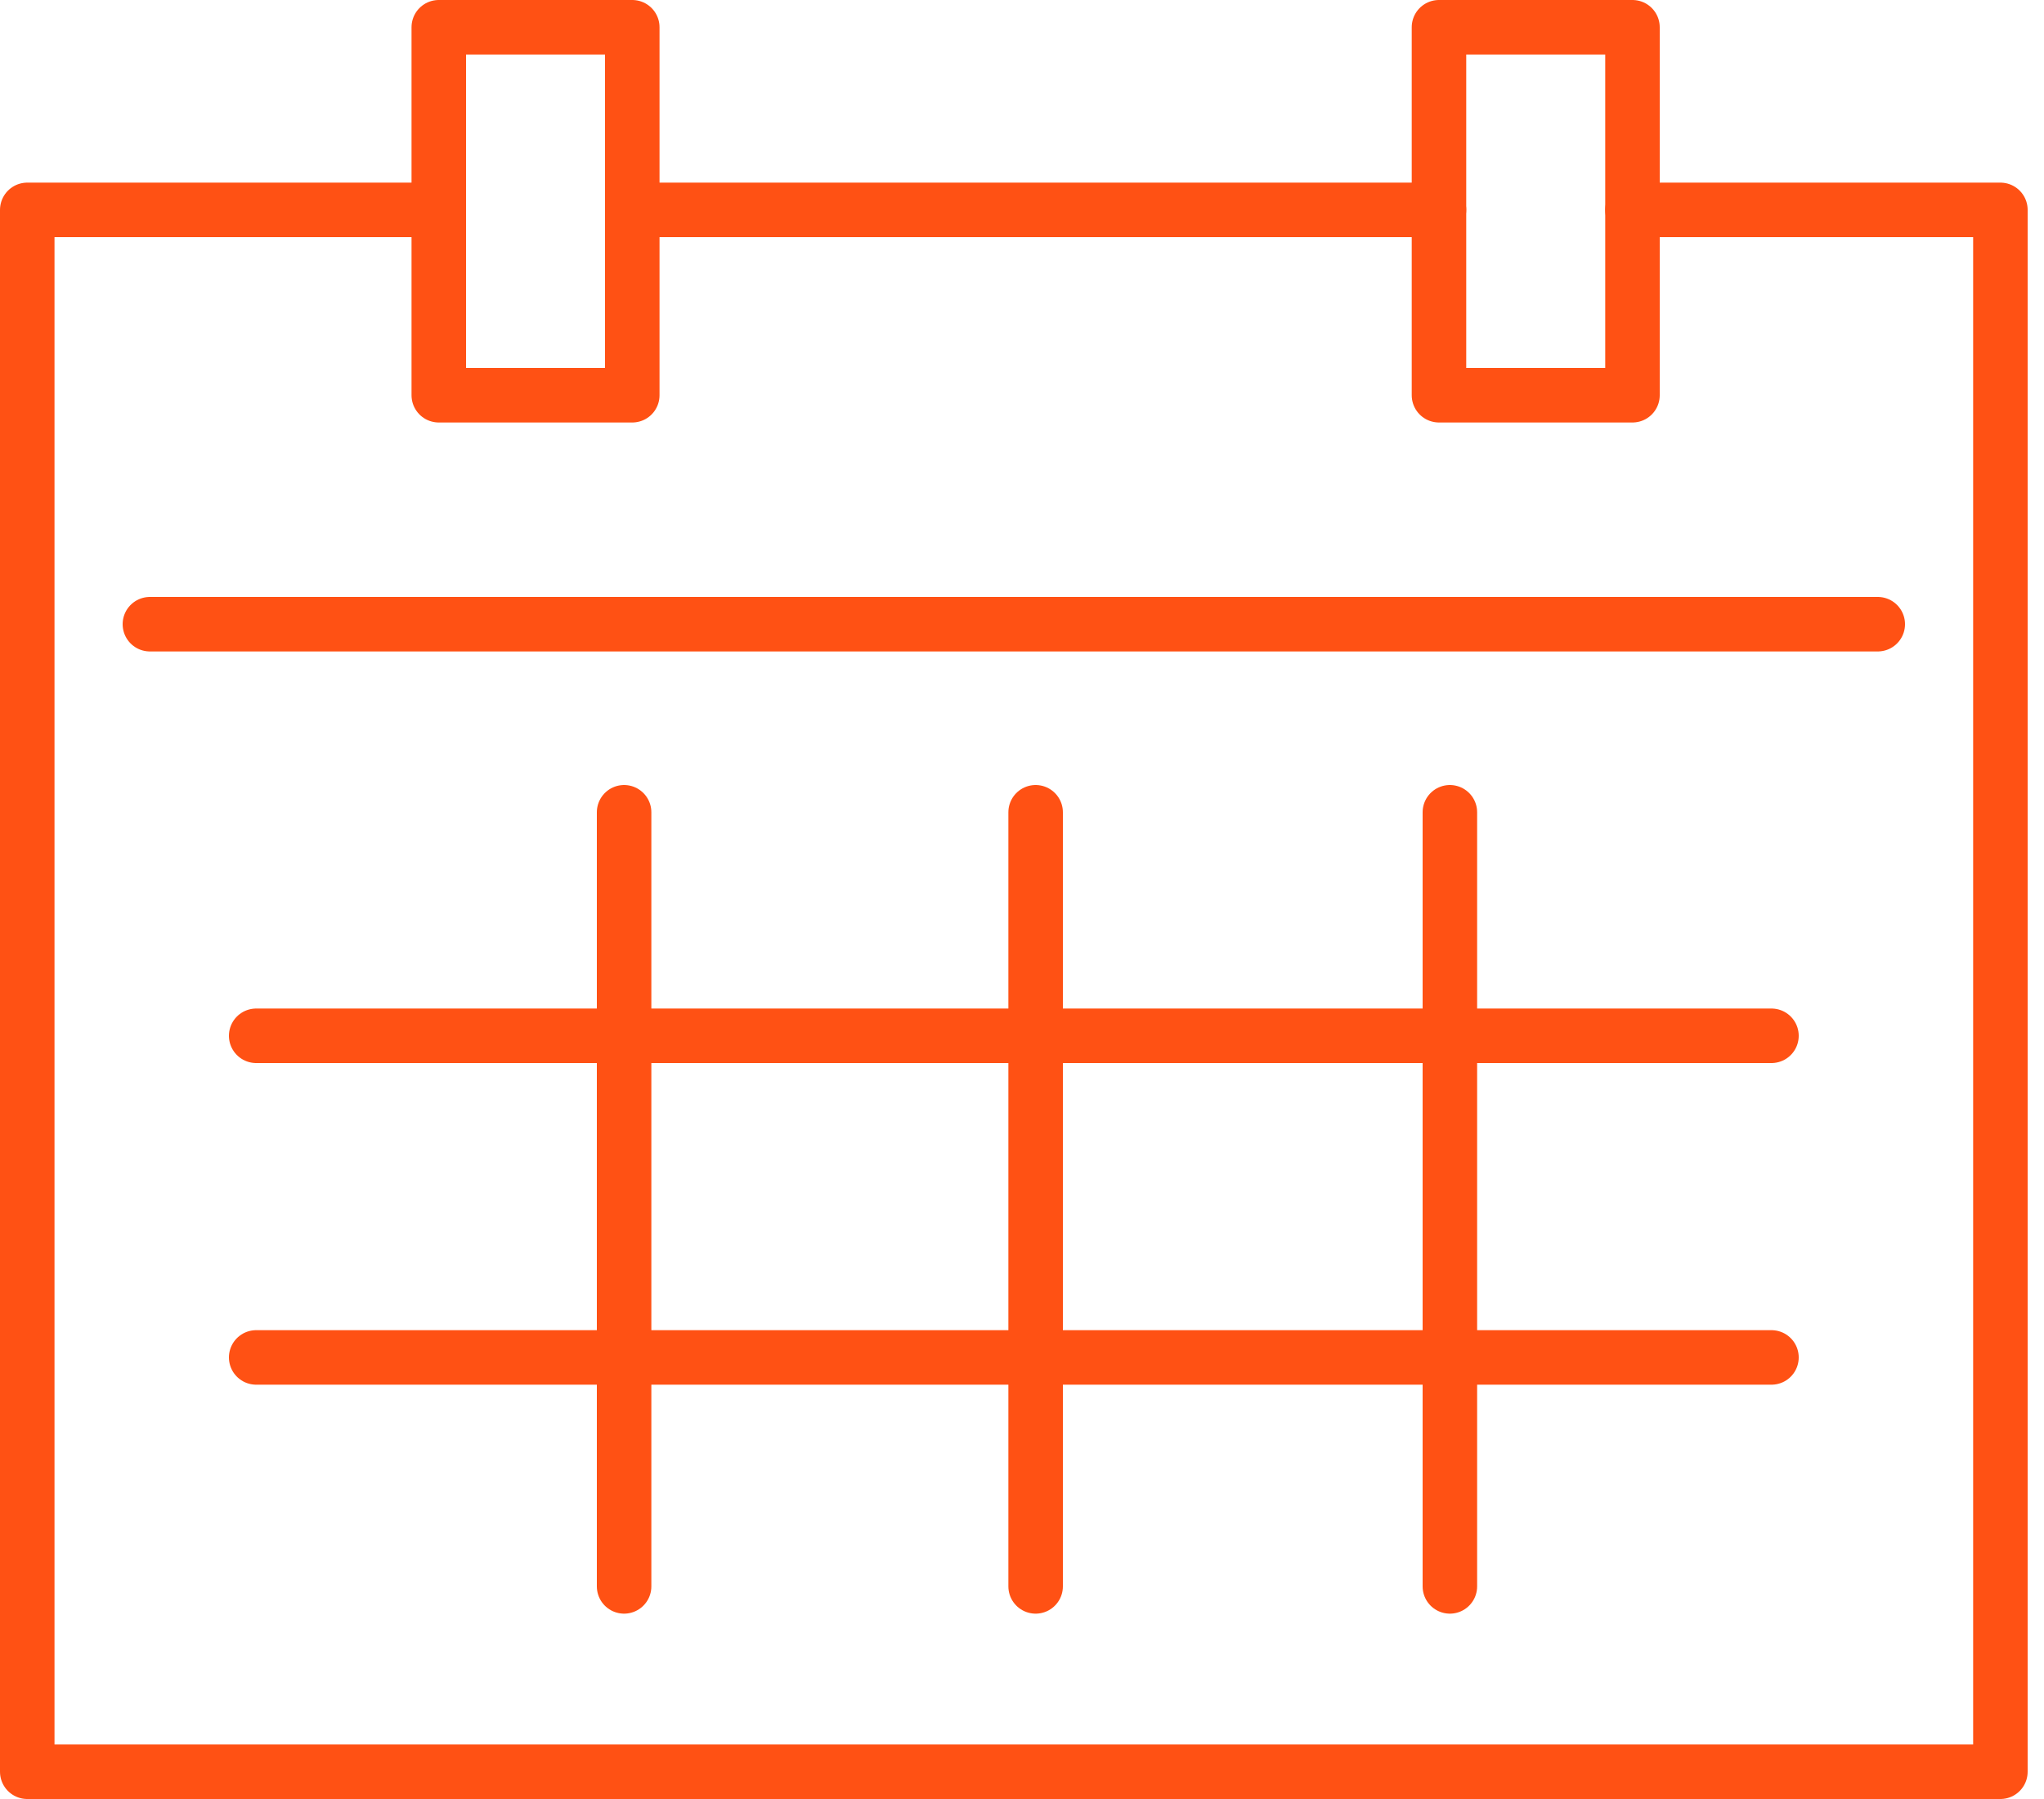
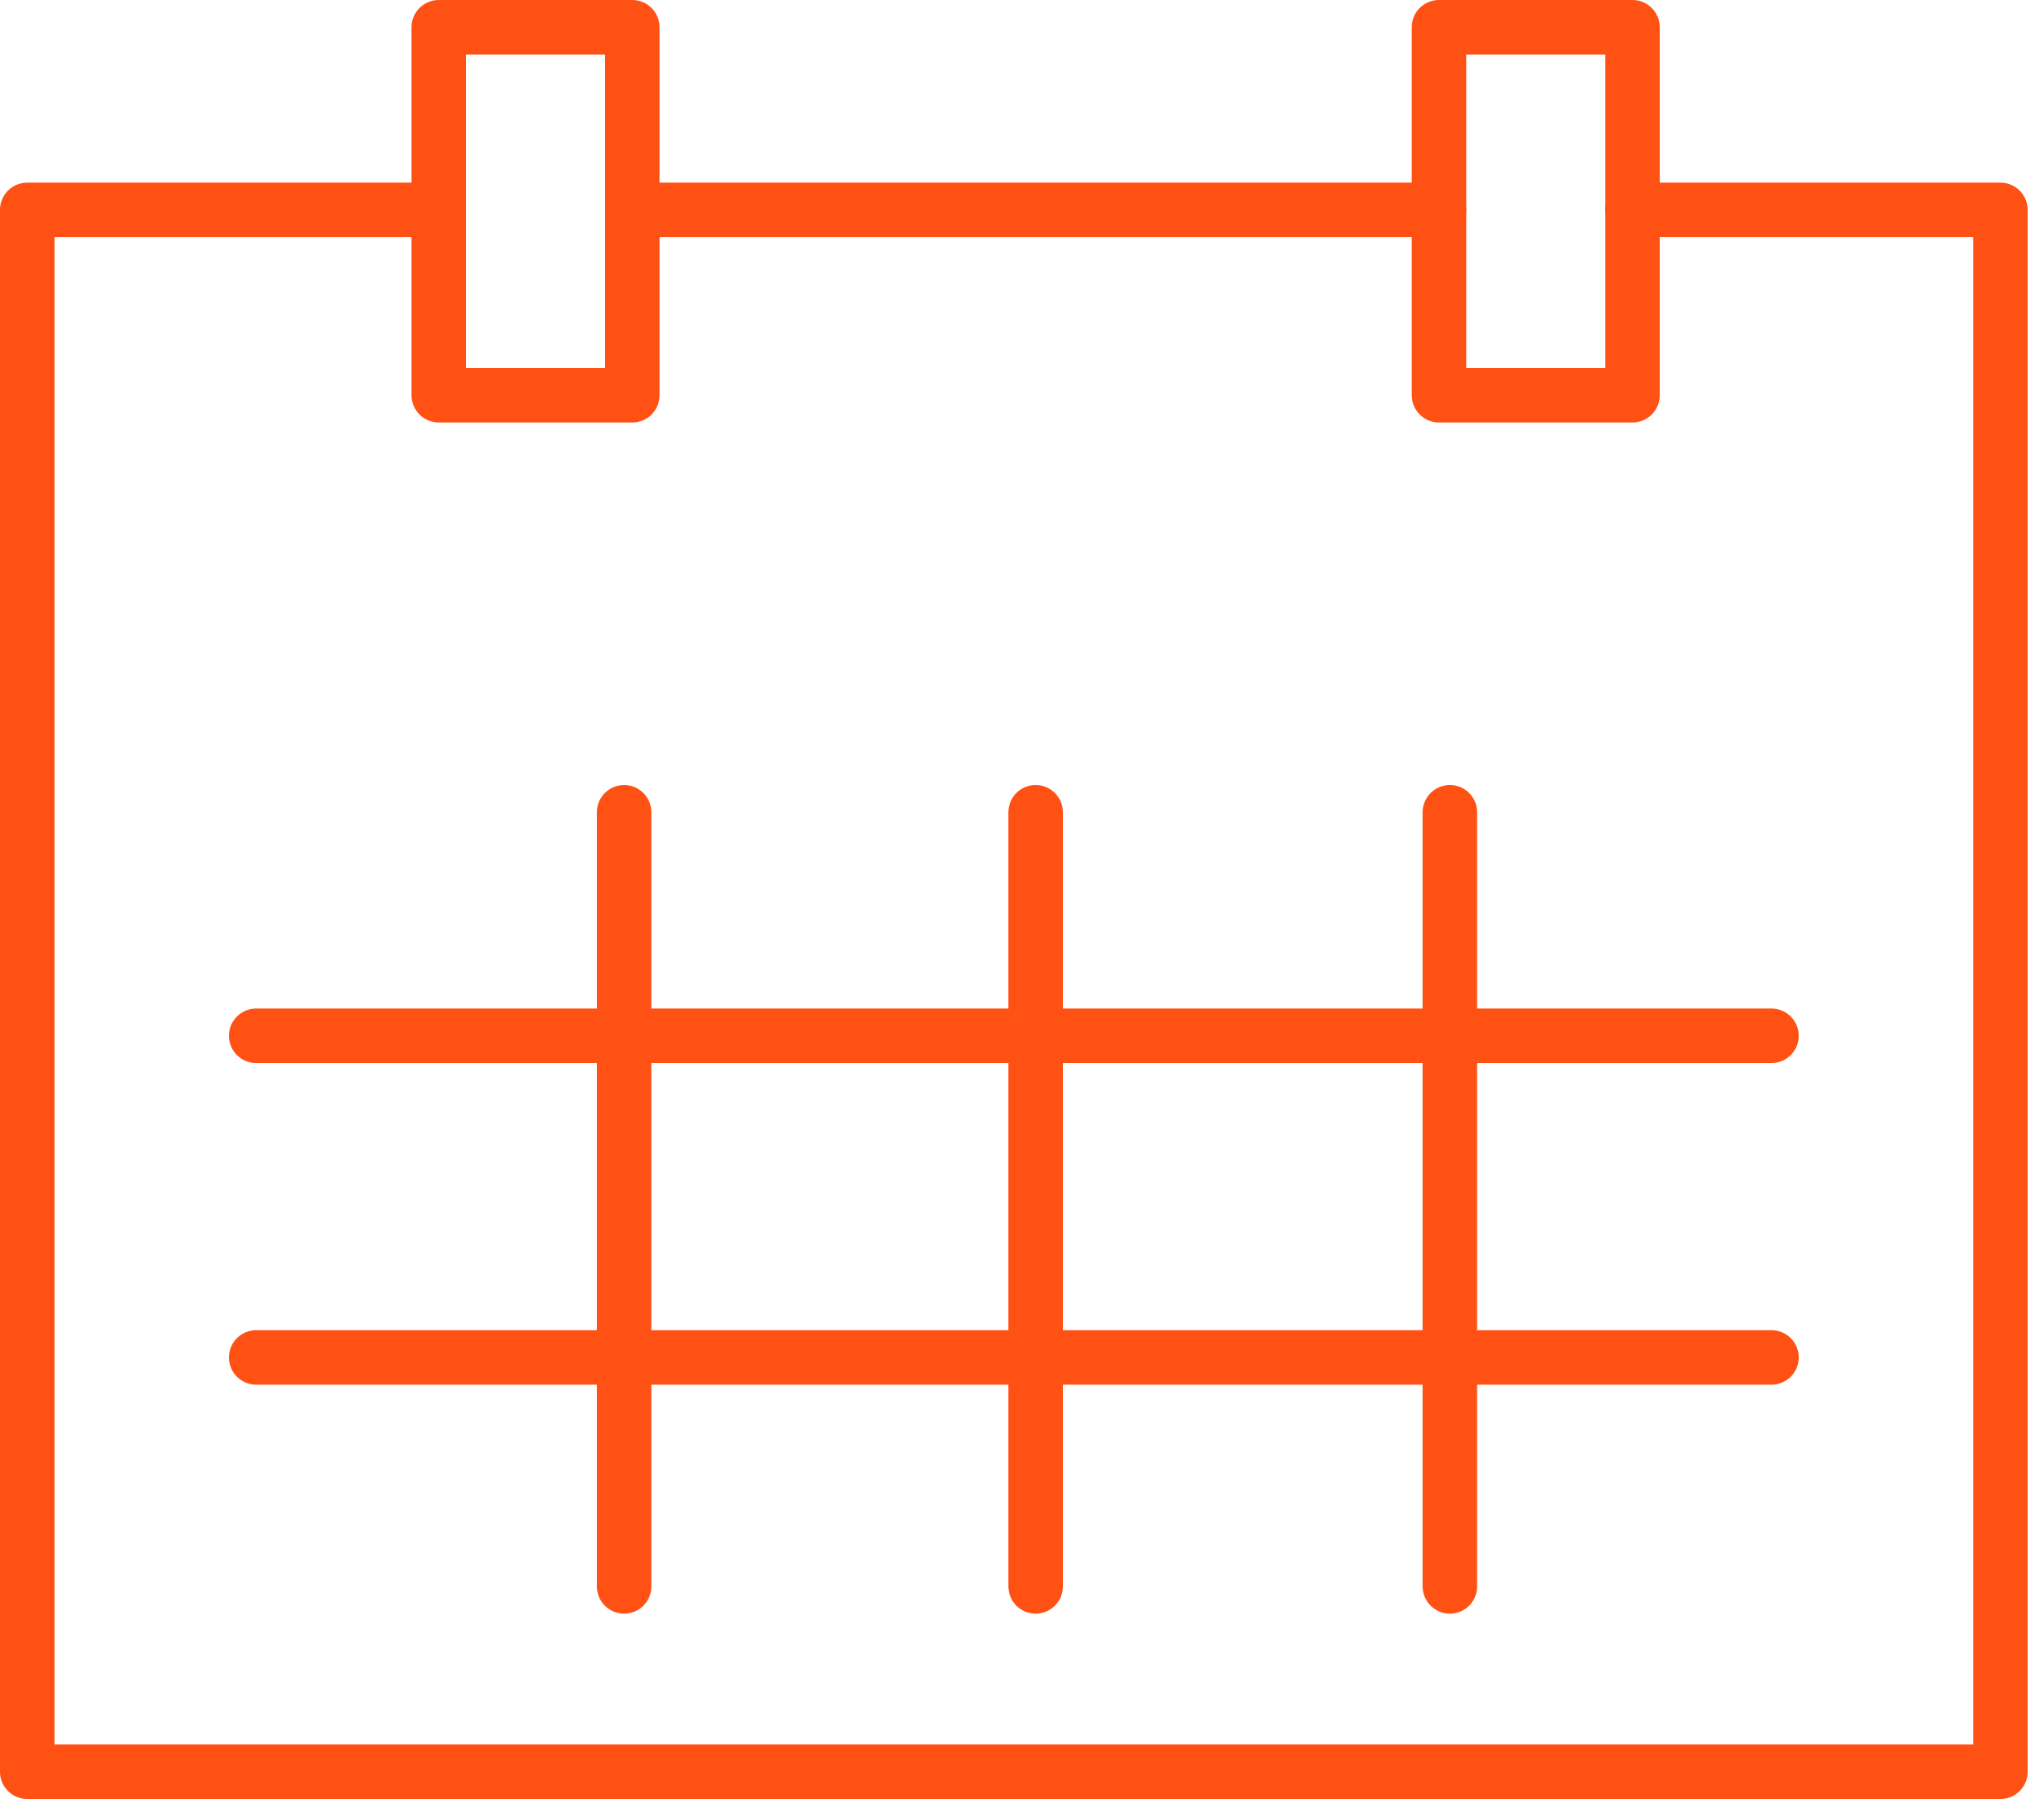
<svg xmlns="http://www.w3.org/2000/svg" width="75" height="66" viewBox="0 0 75 66" fill="none">
  <path d="M23.2 1H16.1V14.5H23.2V1Z" stroke="#FF5114" stroke-width="2" stroke-miterlimit="10" stroke-linecap="round" stroke-linejoin="round" />
  <path d="M59.9 1H52.8V14.5H59.9V1Z" stroke="#FF5114" stroke-width="2" stroke-miterlimit="10" stroke-linecap="round" stroke-linejoin="round" />
  <path d="M15.5 7.7H1V65H73.4V7.7H59.9" stroke="#FF5114" stroke-width="2" stroke-miterlimit="10" stroke-linecap="round" stroke-linejoin="round" />
  <path d="M23.2 7.7H52.8" stroke="#FF5114" stroke-width="2" stroke-miterlimit="10" stroke-linecap="round" stroke-linejoin="round" />
-   <path d="M5.5 22.9H68.9" stroke="#FF5114" stroke-width="2" stroke-miterlimit="10" stroke-linecap="round" />
  <path d="M9.4 38H65" stroke="#FF5114" stroke-width="2" stroke-miterlimit="10" stroke-linecap="round" />
  <path d="M9.4 49.8H65" stroke="#FF5114" stroke-width="2" stroke-miterlimit="10" stroke-linecap="round" />
  <path d="M22.9 29.8V58.2" stroke="#FF5114" stroke-width="2" stroke-miterlimit="10" stroke-linecap="round" />
  <path d="M38 29.8V58.2" stroke="#FF5114" stroke-width="2" stroke-miterlimit="10" stroke-linecap="round" />
  <path d="M53.2 29.8V58.2" stroke="#FF5114" stroke-width="2" stroke-miterlimit="10" stroke-linecap="round" />
</svg>